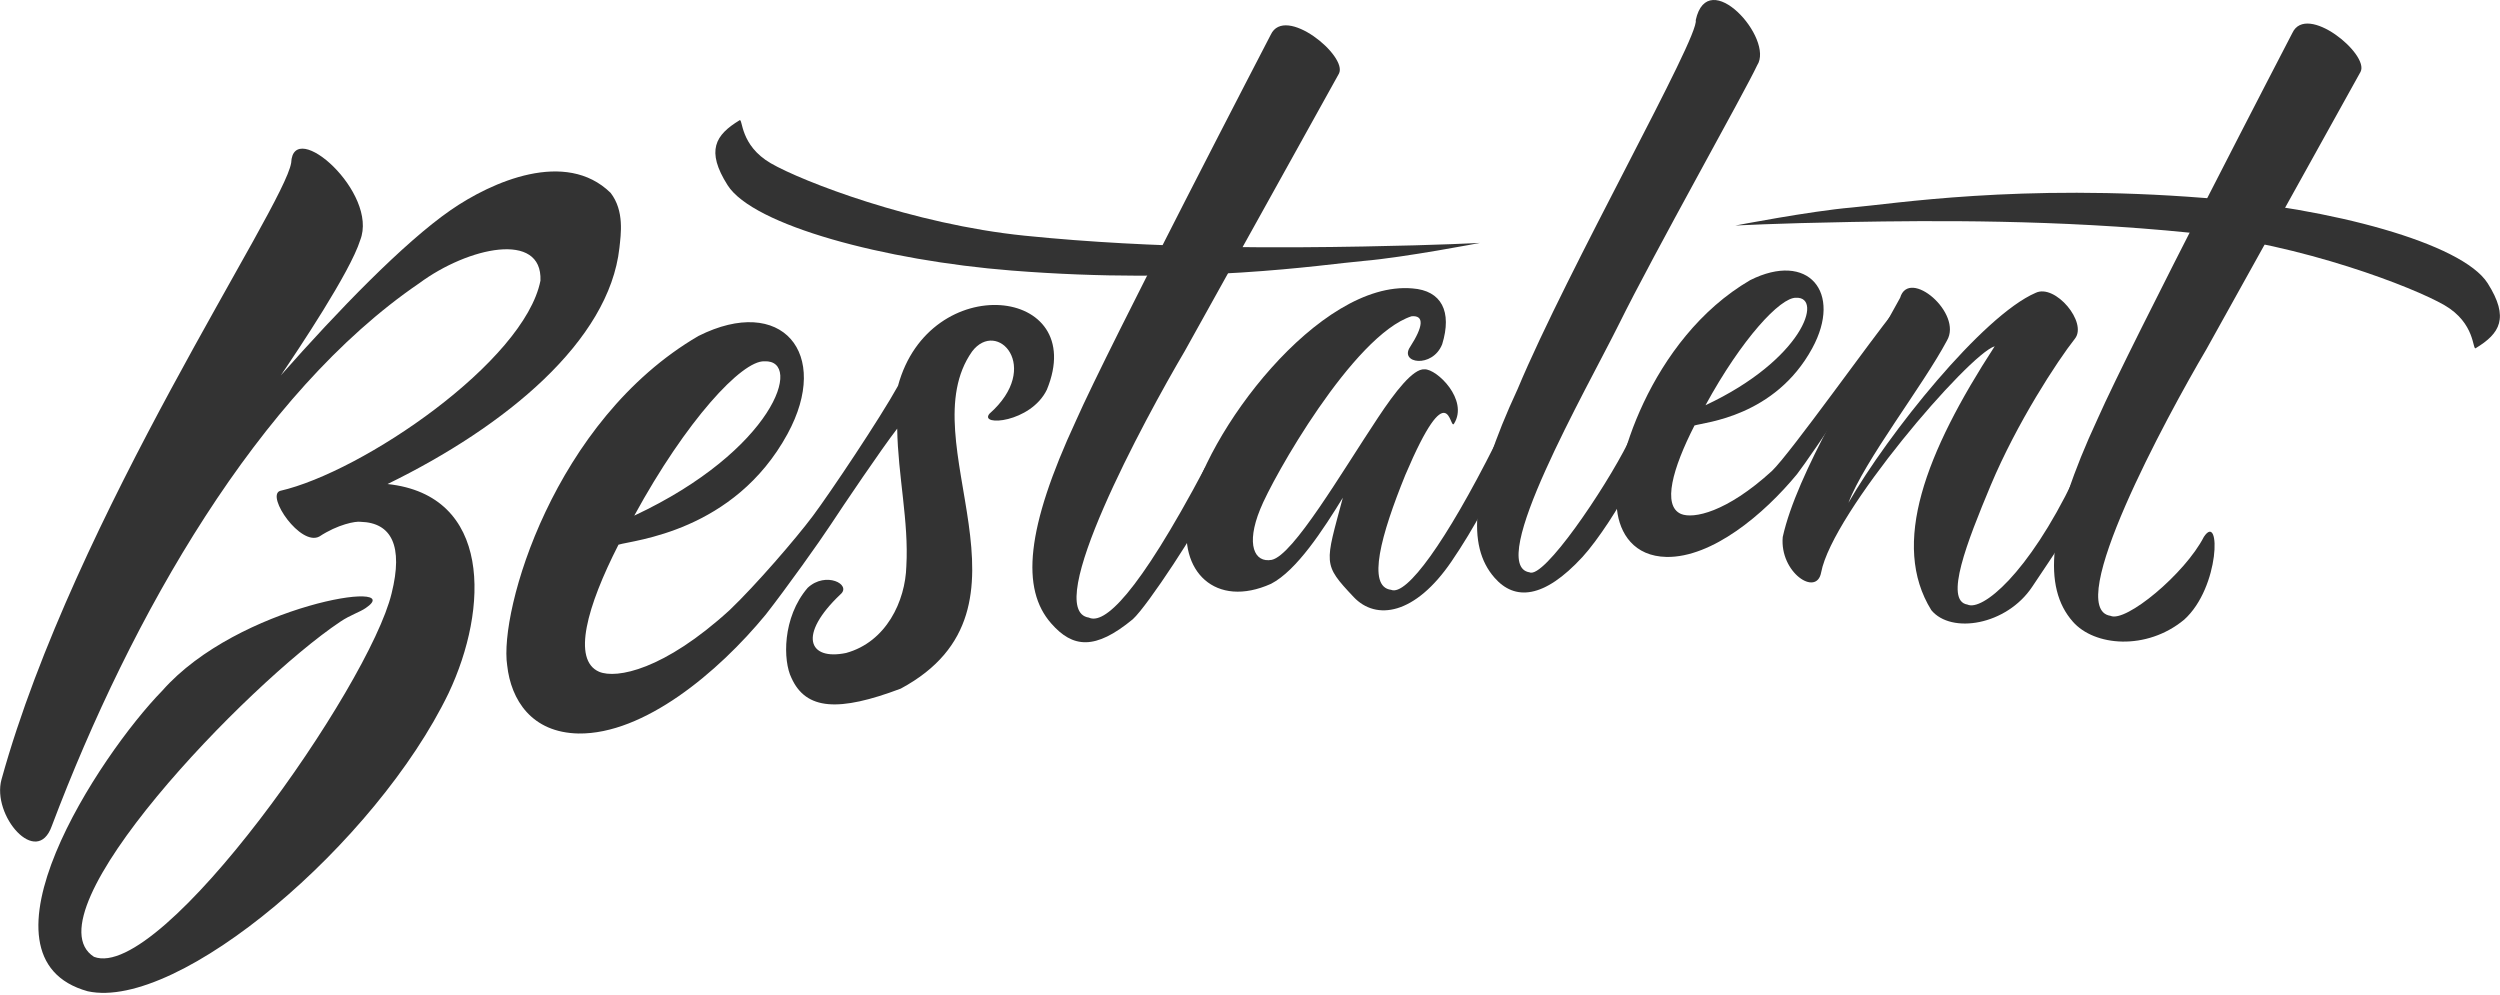
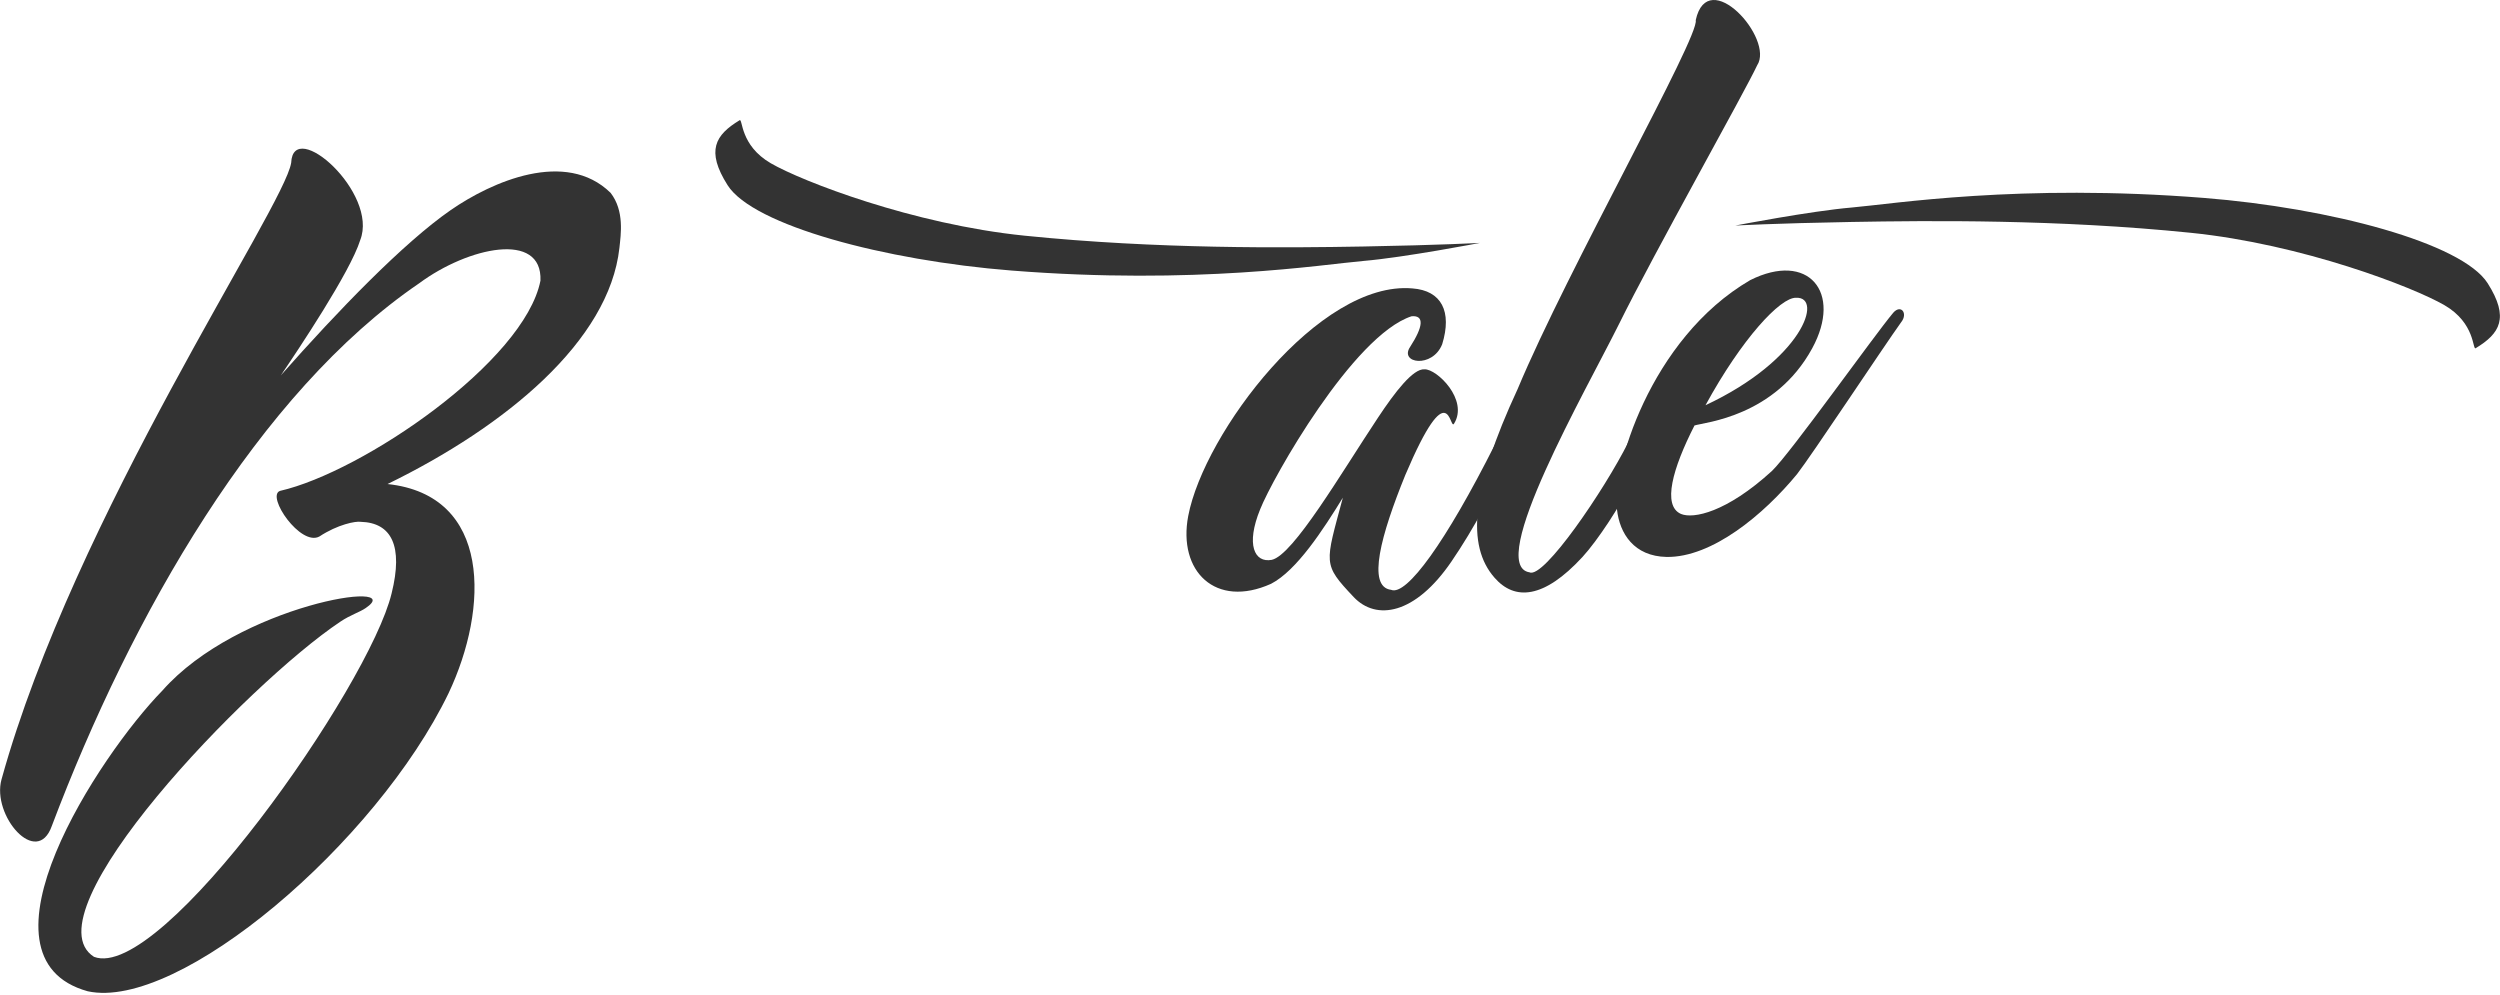
<svg xmlns="http://www.w3.org/2000/svg" width="100%" height="100%" viewBox="0 0 588 234" xml:space="preserve" style="fill-rule:evenodd;clip-rule:evenodd;stroke-linejoin:round;stroke-miterlimit:2;">
  <g id="B_logo">
    <path d="M12.193,194.25c18.755,-49.636 48.652,-101.89 86.412,-127.632c11.49,-8.511 28.995,-12.356 28.512,-0.607c-3.791,19.052 -41.8,44.996 -61.27,49.45c-3.32,1.212 4.87,13.148 9.282,10.717c4.303,-2.836 8.544,-3.646 9.714,-3.444c7.25,0.202 10.04,5.673 7.266,16.815c-5.255,21.881 -54.18,91.574 -70.006,85.496c-15.871,-10.13 36.11,-64.223 57.922,-78.81c2.401,-1.621 4.568,-2.229 6.018,-3.242c10.098,-6.888 -30.013,-0.81 -47.865,19.45c-14.845,15.194 -46.082,62.804 -17.54,70.706c21.423,4.659 67.821,-34.847 84.863,-70.099c9.491,-20.057 10.147,-46.579 -14.35,-49.205c27.86,-13.599 52.117,-33.656 54.535,-55.537c0.342,-3.237 1.199,-8.7 -2.068,-12.947c-10.566,-10.325 -27.951,-2.63 -37.601,4.046c-11.099,7.687 -26.549,23.691 -39.972,38.886c3.987,-5.876 16.338,-24.311 18.674,-31.805c4.394,-11.127 -15.781,-28.949 -16.232,-18.211c-1.62,10.523 -50.984,83.039 -68.128,145.033c-2.369,8.509 8.328,20.867 11.834,10.94Z" style="fill:#333;fill-rule:nonzero;" />
-     <path d="M191.207,121.325c3.979,-5.321 15.8,-22.95 20.004,-30.578c7.401,-27.435 45.062,-23.47 35.009,0.915c-3.779,7.781 -16.03,8.696 -13.497,5.645c12.442,-10.985 1.823,-22.412 -4.083,-14.646c-14.964,21.206 18.371,60.404 -16.785,79.303c-14.538,5.489 -22.291,5.093 -25.71,-2.528c-1.975,-3.962 -2.207,-14.174 3.826,-21.185c4.262,-3.965 10.388,-0.762 7.724,1.524c-10.14,9.602 -7.519,15.636 1.298,13.807c9.453,-2.591 13.957,-12.193 14.18,-20.424c0.599,-10.526 -1.973,-21.205 -2.151,-32.342c-3.653,4.704 -12.912,18.422 -15.574,22.489c-2.661,4.067 -10.498,15.053 -15.344,21.245c-11.247,13.665 -28.698,28.184 -44.034,27.971c-11.046,-0.214 -15.881,-7.9 -16.78,-16.014c-1.95,-12.811 10.964,-57.65 44.991,-77.489c19.575,-9.813 31.299,4.045 20.941,23.042c-12.565,23.06 -36.301,24.982 -39.753,26.049c-7.41,14.52 -10.958,27.117 -4.551,29.893c4.093,1.708 15.27,-0.427 30.703,-14.519c6.162,-5.879 15.605,-16.836 19.586,-22.158Zm-11.419,-36.346c9.264,-0.426 2.208,20.925 -30.605,36.298c12.228,-22.42 25.312,-36.511 30.605,-36.298Z" style="fill:#333;" />
-     <path d="M253.088,98.906c-11.828,25.474 -12.963,39.647 -5.841,47.724c5.062,5.792 10.329,6.333 19.186,-0.983c3.518,-3.165 15.904,-22.201 17.818,-26.867c3.532,-8.613 3.034,-13.933 -0.849,-8.767c-16.016,30.202 -23.727,36.922 -27.305,35.246c-11.193,-1.677 13.024,-46.506 22.553,-62.674c0,0 35.455,-63.738 36.265,-65.263c2.171,-4.117 -12.704,-16.318 -16.035,-9.151c0,0 -38.123,73.346 -45.792,90.735Z" style="fill:#333;fill-rule:nonzero;" />
-     <path d="M493.37,98.49c-11.828,25.473 -12.961,39.647 -5.84,47.724c5.06,5.791 17.321,6.859 26.177,-0.458c8.469,-7.619 8.621,-25.454 4.655,-19.506c-4.445,8.687 -18.404,20.268 -21.981,18.592c-11.193,-1.676 13.024,-46.505 22.552,-62.674c0,0 35.455,-63.738 36.265,-65.263c2.169,-4.117 -12.703,-16.317 -16.036,-9.15c0,0 -38.124,73.345 -45.792,90.735Z" style="fill:#333;fill-rule:nonzero;" />
    <path d="M330.525,111.726c10.435,-24.559 10.377,-10.357 11.46,-12.069c3.49,-5.601 -4.042,-12.907 -6.937,-12.796c-2.684,-0.201 -6.903,5.277 -10.934,11.355c-8.692,13.09 -19.936,32.354 -24.994,33.459c-4.084,0.765 -6.132,-3.562 -2.727,-11.894c2.926,-7.398 21.887,-40.922 35.608,-45.396c3.077,-0.27 2.702,2.478 -0.305,7.149c-2.723,3.953 5.202,5.166 7.5,-0.553c2.38,-7.713 -0.149,-12.647 -7.005,-13.146c-21.887,-1.909 -48.989,33.966 -52.721,53.521c-2.481,12.993 6.412,21.822 19.479,15.957c6.052,-3.124 12.289,-12.785 16.885,-20.251c-4.162,15.625 -4.854,15.525 2.561,23.372c5.282,5.582 14.425,4.183 22.983,-8.362c5.281,-7.739 10.586,-17.477 11.879,-22.625c0.801,-3.196 0.265,-8.705 -1.698,-4.807c-11.454,22.742 -20.732,35.622 -24.373,34.088c-5.763,-0.701 -2.364,-12.973 3.339,-27.002Z" style="fill:#333;fill-rule:nonzero;" />
    <path d="M356.962,91.472c-11.004,23.708 -12.064,36.902 -5.435,44.421c4.712,5.391 11.548,5.016 20.677,-4.898c3.602,-3.911 9.192,-12.499 11.03,-16.74c4.258,-9.825 2.659,-16.046 -0.283,-10.181c-5.624,11.213 -19.855,32.102 -23.185,30.542c-10.419,-1.561 13.301,-42.86 20.992,-58.335c8.269,-16.751 29.686,-54.798 32.516,-60.902c4.139,-6.247 -11.563,-23.709 -14.436,-10.647c0.96,3.832 -30.141,58.63 -41.876,86.74Z" style="fill:#333;fill-rule:nonzero;" />
    <path d="M447.149,75.792c1.67,-2.081 -0.045,-4.31 -1.864,-2.229c-4.506,5.352 -24.164,33.048 -28.529,37.211c-10.745,9.812 -18.528,11.299 -21.378,10.11c-4.462,-1.933 -1.991,-10.705 3.169,-20.815c2.403,-0.743 18.93,-2.081 27.68,-18.138c7.213,-13.229 -0.951,-22.878 -14.581,-16.044c-23.693,13.814 -32.685,45.035 -31.329,53.956c0.626,5.65 3.993,11.002 11.685,11.15c10.679,0.149 22.829,-9.961 30.661,-19.476c3.374,-4.311 20.323,-29.926 24.486,-35.725Zm-24.706,-5.755c6.45,-0.297 1.538,14.57 -21.31,25.275c8.514,-15.611 17.624,-25.423 21.31,-25.275Z" style="fill:#333;fill-rule:nonzero;" />
-     <path d="M488,79.687c3.072,-3.799 -4.608,-13.006 -9.212,-10.813c-12.513,5.406 -34.723,33.168 -44.036,49.387c3.759,-9.936 17.478,-27.47 23.161,-38.136c3.822,-6.43 -8.909,-17.25 -11.003,-10.082c-10.172,18.703 -24.281,41.205 -27.609,56.255c-0.753,8.328 7.979,14.173 9.036,8.328c2.653,-14.027 34.677,-51.286 40.818,-53.186c-16.326,25.132 -24.504,46.581 -14.911,62.067c4.678,5.694 17.706,3.554 23.731,-5.496c6.027,-9.05 8.683,-12.744 9.899,-15.837c2.067,-5.264 3.258,-16.462 -0.129,-9.446c-10.812,22.402 -21.574,31.071 -25.009,29.466c-5.502,-0.877 -0.096,-14.701 5.461,-27.998c6.188,-14.758 15.661,-29.249 19.803,-34.509Z" style="fill:#333;fill-rule:nonzero;" />
    <path d="M173.955,28.281c0.766,-0.464 0.051,5.893 7.334,10.117c7.283,4.224 33.413,14.356 59.691,17.033c31.221,3.179 61.415,2.874 79.753,2.545c18.339,-0.328 27.375,-0.849 27.375,-0.849c0,0 -17.701,3.413 -27.375,4.243c-9.675,0.829 -39.498,5.697 -82.864,2.259c-29.635,-2.348 -60.73,-10.581 -66.742,-20.076c-5.153,-8.138 -2.88,-11.815 2.828,-15.272Z" style="fill:#333;" />
    <path d="M582.275,81.9c-0.766,0.463 -0.051,-5.894 -7.335,-10.118c-7.284,-4.224 -33.412,-14.356 -59.692,-17.031c-31.219,-3.181 -61.413,-2.876 -79.752,-2.547c-18.338,0.328 -27.374,0.849 -27.374,0.849c0,0 17.699,-3.413 27.374,-4.242c9.674,-0.83 39.497,-5.697 82.863,-2.26c29.638,2.348 60.731,10.581 66.744,20.076c5.153,8.139 2.878,11.816 -2.828,15.273Z" style="fill:#333;" />
  </g>
</svg>